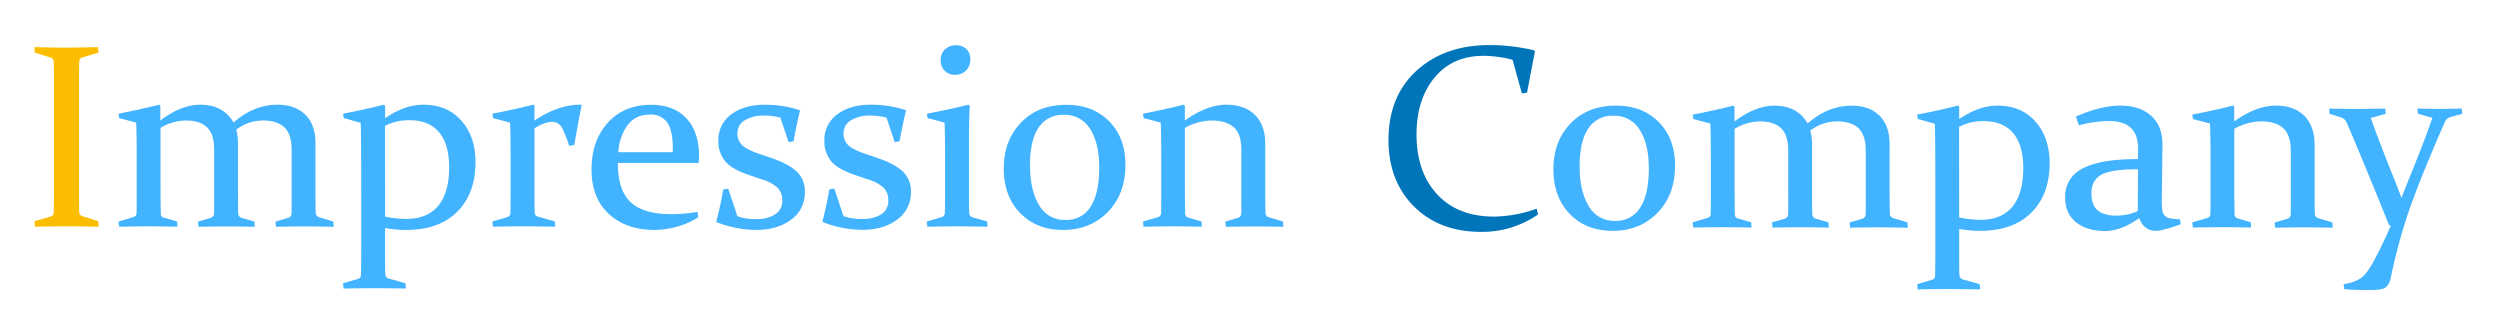
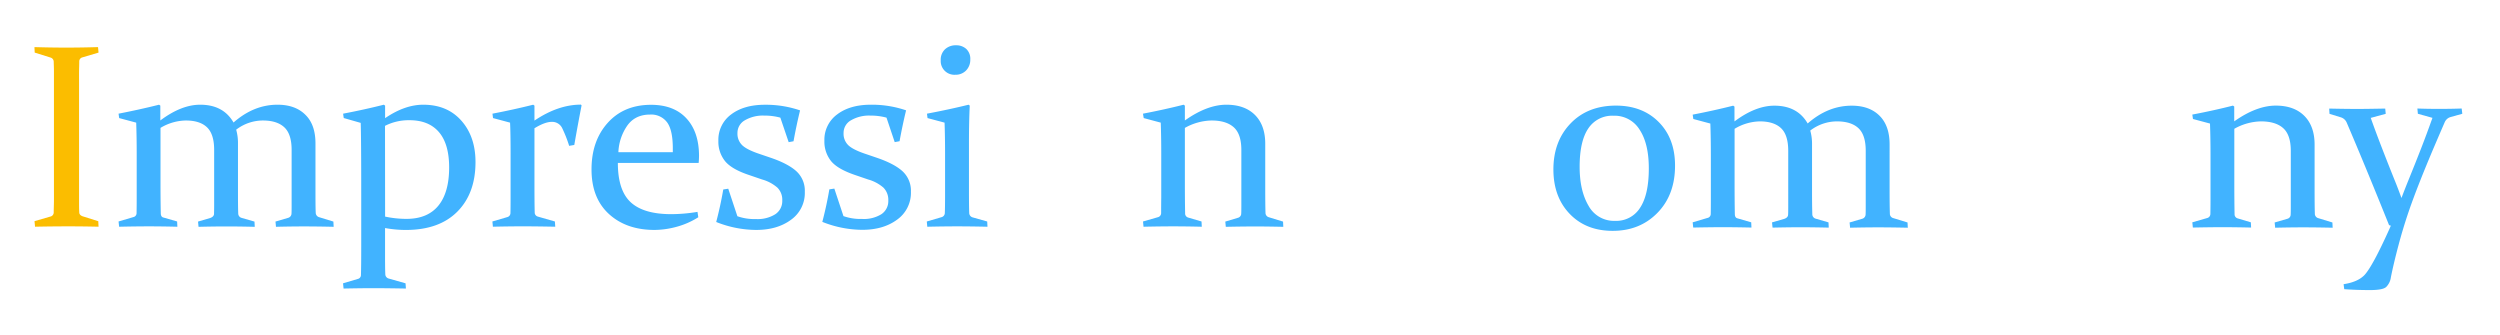
<svg xmlns="http://www.w3.org/2000/svg" id="レイヤー_1" data-name="レイヤー 1" viewBox="0 0 1096.53 147.01">
  <defs>
    <style>.cls-1{fill:#fbbd00;}.cls-2{fill:#41b3ff;}.cls-3{fill:#0075ba;}</style>
  </defs>
  <path id="パス_13" data-name="パス 13" class="cls-1" d="M34.68,82c0,2.25,0,4.29,0,6.12s0,3.5.08,5c0,.94.69,1.58,2,1.91l6.35,2,.11,2.41q-7.24-.17-13.93-.16t-13.92.16L15.14,97,22.05,95a1.85,1.85,0,0,0,1.51-1.74c0-1.5.08-3.17.1-5s0-3.91,0-6.16V36.49c0-1.91,0-3.63,0-5.16s-.06-2.92-.1-4.16a1.91,1.91,0,0,0-1.34-1.91l-7-2.19-.11-2.41q7.24.22,13.93.22T43,20.66l.22,2.41-7,2.08a1.79,1.79,0,0,0-1.46,1.74c0,1.31-.06,2.75-.08,4.3s0,3.24,0,5.07Z" />
  <path id="パス_14" data-name="パス 14" class="cls-2" d="M103.59,56.88a21.42,21.42,0,0,1,.79,6.06V83c0,4.39,0,7.9.11,10.56a2,2,0,0,0,1.46,2l5.67,1.63.12,2.3q-6.85-.17-12.38-.17t-12.28.17l-.22-2.3,5.33-1.57c1.09-.38,1.65-1,1.69-1.8,0-.53.05-1.71.05-3.54V65.75q0-6.9-3.12-9.9t-9.3-3A22.23,22.23,0,0,0,70.4,56.09V80.64q0,7,.12,12.86c0,1.12.43,1.76,1.17,1.91l6,1.73.11,2.31q-7-.17-12.48-.17t-13.07.17L52,97.14l6.46-1.91A1.76,1.76,0,0,0,59.9,93.5q.06-3,.06-6.91V67.44q0-7.36-.22-13.65l-7.47-2L52,49.86c6.17-1.2,12.11-2.51,17.76-3.93l.56.39v6.52q9.21-6.92,17.49-6.91,10.14,0,14.62,7.81,8.89-7.82,19.3-7.81,7.8,0,12.22,4.42c3,2.94,4.42,7.13,4.42,12.59V82.83c0,4.71,0,8.2.11,10.44a2.06,2.06,0,0,0,1.52,2l6.23,1.91.12,2.3q-7.43-.17-13-.17t-12.3.17l-.22-2.3,5.56-1.63a2,2,0,0,0,1.46-1.74q.06-.8.06-3.54V65.75q0-6.9-3.19-9.9c-2.13-2-5.28-3-9.41-3A19.31,19.31,0,0,0,103.59,56.88Z" />
  <path id="パス_15" data-name="パス 15" class="cls-2" d="M150.77,51.77l-.28-1.91c6.31-1.2,12.24-2.51,17.86-3.93l.56.39v5.51q8.64-5.91,16.75-5.9,10.5,0,16.7,7t6.2,18.16q0,13.75-8,21.77t-22.61,8a51,51,0,0,1-9.06-.84v12.3q0,5.63.11,7.86a2,2,0,0,0,1.52,2l7.35,2.08.17,2.3q-8.76-.16-14.29-.16t-13.06.16l-.23-2.3,6.46-1.91a1.75,1.75,0,0,0,1.4-1.74q.12-4.09.12-12.41V85.35q0-24.87-.23-31.45ZM168.91,95A44.51,44.51,0,0,0,178.32,96c6.22,0,10.88-2,14-5.85S197,80.71,197,73.45q0-10.28-4.47-15.5t-12.9-5.22a22.73,22.73,0,0,0-10.76,2.47Z" />
  <path id="パス_16" data-name="パス 16" class="cls-2" d="M216,49.86c6.27-1.2,12.21-2.51,17.86-3.93l.56.39v6.57q10.4-7,20.39-7l.28.34q-1.63,8.35-3.2,17.35l-2.25.39a56.6,56.6,0,0,0-3-7.65A4.87,4.87,0,0,0,242,53.45q-3,0-7.58,2.81V80.58q0,8.76.11,12.52A1.85,1.85,0,0,0,235.91,95l7.47,2.14.16,2.3q-8.76-.17-14.28-.17t-13.07.17l-.22-2.3,6.51-1.91a1.84,1.84,0,0,0,1.41-1.74q.06-2.41.06-6.91V67.44q0-9.15-.23-13.65l-7.47-2Z" />
  <path id="パス_17" data-name="パス 17" class="cls-2" d="M306.28,95.29a34.52,34.52,0,0,1-9.83,4.27,37.61,37.61,0,0,1-9.38,1.29q-12.36,0-20-7t-7.62-19.58q0-12.47,7.1-20.38t19-7.92q10,0,15.5,5.93t5.55,16.36a31.38,31.38,0,0,1-.17,3.21H271q0,12.07,5.67,17.27t17.75,5.19a70.63,70.63,0,0,0,11.51-1ZM295.1,66.76V65.08q0-8-2.49-11.4a8.68,8.68,0,0,0-7.47-3.43q-6.54,0-10,4.83a22,22,0,0,0-3.91,11.68Z" />
  <path id="パス_18" data-name="パス 18" class="cls-2" d="M342.27,51.6a26.32,26.32,0,0,0-7.07-.9,15.7,15.7,0,0,0-8.5,2.06,6.33,6.33,0,0,0-3.24,5.58,7,7,0,0,0,2.12,5.39q2.1,2,7.82,3.88L338,69.18q7.74,2.64,11.38,6A11.57,11.57,0,0,1,353,84.12a14.41,14.41,0,0,1-6.06,12.28q-6.07,4.47-15.34,4.45a47.76,47.76,0,0,1-17.46-3.48q1.91-7.31,3.09-14.26l2.19-.34,4,12.07a22.57,22.57,0,0,0,8.14,1.24A14.57,14.57,0,0,0,340,94a6.87,6.87,0,0,0,3.11-6,7.54,7.54,0,0,0-2.1-5.67,17.18,17.18,0,0,0-6.72-3.6l-5.84-2q-7.57-2.53-10.46-6.09a13.57,13.57,0,0,1-2.9-8.85,13.77,13.77,0,0,1,5.59-11.59q5.6-4.24,14.74-4.25a46.16,46.16,0,0,1,15.5,2.47q-1.58,6.41-2.87,13.54l-2.13.39Z" />
  <path id="パス_19" data-name="パス 19" class="cls-2" d="M388.83,51.6a26.45,26.45,0,0,0-7.08-.9,15.69,15.69,0,0,0-8.49,2.06A6.31,6.31,0,0,0,370,58.34a7,7,0,0,0,2.11,5.39q2.12,2,7.83,3.88l4.6,1.57q7.76,2.64,11.39,6a11.61,11.61,0,0,1,3.61,8.89,14.44,14.44,0,0,1-6.07,12.28q-6.06,4.47-15.33,4.45a47.72,47.72,0,0,1-17.46-3.48q1.91-7.31,3.08-14.26l2.19-.34,4,12.07a22.51,22.51,0,0,0,8.14,1.24A14.59,14.59,0,0,0,386.51,94a6.87,6.87,0,0,0,3.11-6,7.62,7.62,0,0,0-2.1-5.67,17.26,17.26,0,0,0-6.72-3.6l-5.84-2C369.9,75,366.42,73,364.49,70.62a13.68,13.68,0,0,1-2.9-8.85,13.78,13.78,0,0,1,5.6-11.59q5.6-4.24,14.73-4.25a46.12,46.12,0,0,1,15.5,2.47q-1.56,6.41-2.86,13.54l-2.13.39Z" />
  <path id="パス_20" data-name="パス 20" class="cls-2" d="M406.58,49.86q9.85-1.86,18.25-3.93l.51.39Q425,53.63,425,62.38V84q0,6.74.11,9.32a2.05,2.05,0,0,0,1.41,2L433,97.15l.12,2.3q-7.75-.17-13.28-.17t-13.12.17l-.22-2.3L413,95.24a1.92,1.92,0,0,0,1.41-1.74q.1-2.19.11-7.36V67.38q0-7.35-.22-13.59l-7.47-2Zm19-23.81a6.69,6.69,0,0,1-1.85,4.87,6.39,6.39,0,0,1-4.77,1.87,6,6,0,0,1-6.35-5.72q0-.32,0-.63a6.3,6.3,0,0,1,1.85-4.79,6.77,6.77,0,0,1,4.88-1.78,6.38,6.38,0,0,1,4.49,1.61,5.87,5.87,0,0,1,1.75,4.57Z" />
-   <path id="パス_21" data-name="パス 21" class="cls-2" d="M493.63,72.27q0,12.8-7.73,20.7t-19.64,7.88q-11.65,0-18.82-7.43T440.27,74q0-12.35,7.51-20.18t19.88-7.84q11.68,0,18.83,7.23T493.63,72.27Zm-41.84.5q0,10.5,3.91,17.11a12.71,12.71,0,0,0,11.64,6.59,12.29,12.29,0,0,0,11-5.8q3.8-5.82,3.78-17.22,0-10.73-4-16.91a12.88,12.88,0,0,0-11.54-6.17,12.54,12.54,0,0,0-11,5.56q-3.84,5.55-3.83,16.84Z" />
  <path id="パス_22" data-name="パス 22" class="cls-2" d="M501.32,49.86q9.42-1.8,17.82-3.93l.56.39v6.52q9.76-6.92,18.21-6.91,8,0,12.51,4.47c3,3,4.53,7.19,4.53,12.66V82.89q0,7,.11,10.39a2,2,0,0,0,1.46,2l6.24,1.91.11,2.3q-7.41-.17-12.94-.16t-12.28.16l-.22-2.3L543,95.52a1.9,1.9,0,0,0,1.41-1.74q.06-.78.06-3.54V65.75q0-6.9-3.3-9.9c-2.21-2-5.47-3-9.75-3a24.72,24.72,0,0,0-11.72,3.25V80.64q0,7,.11,12.86a1.85,1.85,0,0,0,1.29,1.91L527,97.14l.12,2.31q-7-.17-12.49-.17t-13.07.17l-.22-2.31L508,95.23a1.87,1.87,0,0,0,1.29-1.73q0-3.6.05-6.91V67.44q0-7.36-.22-13.65l-7.47-2Z" />
-   <path id="パス_23" data-name="パス 23" class="cls-3" d="M669.77,40.65l-2.25.34-4.1-14.77a52.25,52.25,0,0,0-12.63-1.74q-13.75,0-21.62,9.6T621.31,59q0,16.4,9,26.17T655.17,95A57.3,57.3,0,0,0,674,91.53l.61,2.53a43,43,0,0,1-25,7.64q-18.15,0-29.34-11.07T609,61.49q0-19.27,12.33-30.5t32.09-11.23a85.94,85.94,0,0,1,19.43,2.3l.39.45Z" />
  <path id="パス_24" data-name="パス 24" class="cls-2" d="M734.69,72.66q0,12.81-7.73,20.71t-19.64,7.88q-11.66,0-18.81-7.43t-7.17-19.47q0-12.36,7.51-20.18t19.88-7.85q11.68,0,18.83,7.23T734.69,72.66Zm-41.84.51q0,10.5,3.92,17.11a12.7,12.7,0,0,0,11.64,6.59,12.31,12.31,0,0,0,11-5.81q3.79-5.81,3.78-17.22c0-7.15-1.31-12.78-4-16.9a12.88,12.88,0,0,0-11.53-6.18,12.52,12.52,0,0,0-11,5.56Q692.85,61.89,692.85,73.17Z" />
  <path id="パス_25" data-name="パス 25" class="cls-2" d="M794,57.27a21.48,21.48,0,0,1,.78,6.07v20q0,6.57.12,10.56a2,2,0,0,0,1.46,2L802,97.54l.11,2.3q-6.85-.16-12.37-.16t-12.28.16l-.23-2.3L782.6,96q1.62-.56,1.68-1.8.06-.78.06-3.54V66.15q0-6.92-3.13-9.91t-9.3-3a22.18,22.18,0,0,0-11.1,3.26V81q0,7,.11,12.86c0,1.12.43,1.76,1.18,1.91l6,1.74.11,2.3q-7-.16-12.49-.16t-13.06.16l-.23-2.3,6.46-1.91a1.77,1.77,0,0,0,1.46-1.74q.06-3,.05-6.91V67.83q0-7.35-.22-13.64l-7.47-2-.28-1.91q9.27-1.78,17.76-3.93l.57.4v6.51q9.21-6.9,17.48-6.91,10.14,0,14.62,7.81,8.91-7.8,19.3-7.81,7.82,0,12.23,4.42c2.95,2.94,4.41,7.13,4.41,12.6V83.22q0,7.08.12,10.45a2,2,0,0,0,1.51,2l6.24,1.91.11,2.3q-7.41-.16-13-.16t-12.3.16l-.23-2.3,5.56-1.63a2,2,0,0,0,1.46-1.74q.06-.78.06-3.54V66.15q0-6.92-3.18-9.91t-9.42-3A19.26,19.26,0,0,0,794,57.27Z" />
-   <path id="パス_26" data-name="パス 26" class="cls-2" d="M841.17,52.16l-.28-1.91c6.31-1.19,12.25-2.5,17.86-3.93l.56.4v5.5q8.66-5.89,16.76-5.9,10.5,0,16.69,7T899,71.48q0,13.77-8,21.77t-22.62,8a51.94,51.94,0,0,1-9.06-.84V112.7q0,5.63.11,7.86a2,2,0,0,0,1.52,2l7.36,2.08.16,2.3q-8.76-.16-14.28-.17t-13.07.17l-.22-2.3,6.45-1.92a1.74,1.74,0,0,0,1.41-1.73q.11-4.09.11-12.41V85.75q0-24.89-.22-31.45Zm18.14,43.19a43.89,43.89,0,0,0,9.42,1.07c6.21,0,10.87-2,14-5.84s4.69-9.47,4.7-16.74q0-10.28-4.48-15.5t-12.89-5.22a22.86,22.86,0,0,0-10.77,2.47Z" />
-   <path id="パス_27" data-name="パス 27" class="cls-2" d="M910.53,51.1q11-4.79,19.38-4.78,8.61,0,13.64,4.5t4.94,13l-.28,23.36a37.32,37.32,0,0,0,.15,4.61,4.8,4.8,0,0,0,1,2.67,4.46,4.46,0,0,0,2.44,1.3,23.8,23.8,0,0,0,4.38.41l.28,2.19a58,58,0,0,1-5.9,1.91,21.68,21.68,0,0,1-4.73,1c-3.67,0-6.2-1.87-7.55-5.61q-7.93,5.67-15,5.67-7.89,0-12.69-3.84c-3.18-2.56-4.79-6.19-4.79-10.87a13.5,13.5,0,0,1,7.73-12.75q7.73-4.11,24.22-4.1l.06-4.38q0-6.29-3.2-9.32t-10-3a54.79,54.79,0,0,0-12.8,1.91Zm27.24,23.13c-7.86,0-13.26.81-16.12,2.42s-4.32,4.32-4.32,8.14c0,3.56.95,6.09,2.86,7.57s4.49,2.2,7.77,2.2a22.35,22.35,0,0,0,9.7-2Z" />
  <path id="パス_28" data-name="パス 28" class="cls-2" d="M961.58,50.25q9.43-1.78,17.82-3.93l.56.4v6.51q9.78-6.9,18.22-6.91,8,0,12.5,4.48c3,3,4.53,7.19,4.53,12.65V83.28q0,7,.11,10.39a2,2,0,0,0,1.46,2l6.24,1.91.11,2.3q-7.41-.16-12.93-.16t-12.28.16l-.23-2.3,5.62-1.63a1.9,1.9,0,0,0,1.4-1.74q.06-.78.06-3.54V66.15q0-6.92-3.3-9.91t-9.75-3A24.64,24.64,0,0,0,980,56.49V81q0,7,.11,12.86a1.86,1.86,0,0,0,1.3,1.91l5.84,1.74.11,2.3q-7-.16-12.49-.16t-13.06.16l-.23-2.3,6.63-1.91a1.87,1.87,0,0,0,1.29-1.74q.06-3.6.06-6.91V67.83q0-7.35-.23-13.64l-7.47-2Z" />
  <path id="パス_29" data-name="パス 29" class="cls-2" d="M1021.61,47.62q7.08.16,12.58.16,3.76,0,12-.16l.22,2.3-6.57,1.79c1.39,3.94,3,8.27,4.83,13s3.78,9.67,5.84,14.78c.87,2.14,1.8,4.59,2.81,7.36q1.58-4.22,3.37-8.59,2.64-6.51,5.11-12.83t5.11-13.74l-6.4-1.79-.22-2.31c2.77.11,6,.17,9.71.17q5,0,9.72-.17l.28,2.31-5.22,1.46a4,4,0,0,0-2.52,2.3q-2.08,4.78-4.5,10.45-7.41,17.41-11.23,28.53-2.58,7.53-4.66,15.43t-3.2,13.55a7.35,7.35,0,0,1-2,4.19c-1,1-3.45,1.42-7.23,1.42s-7.6-.13-11.23-.39l-.28-2.19q6.18-.94,9.15-4,3.6-3.87,11.12-20.61l.45-1.06-.78-.23q-10.29-25.61-18.59-45a4.09,4.09,0,0,0-2.59-2.3l-4.94-1.52Z" />
</svg>